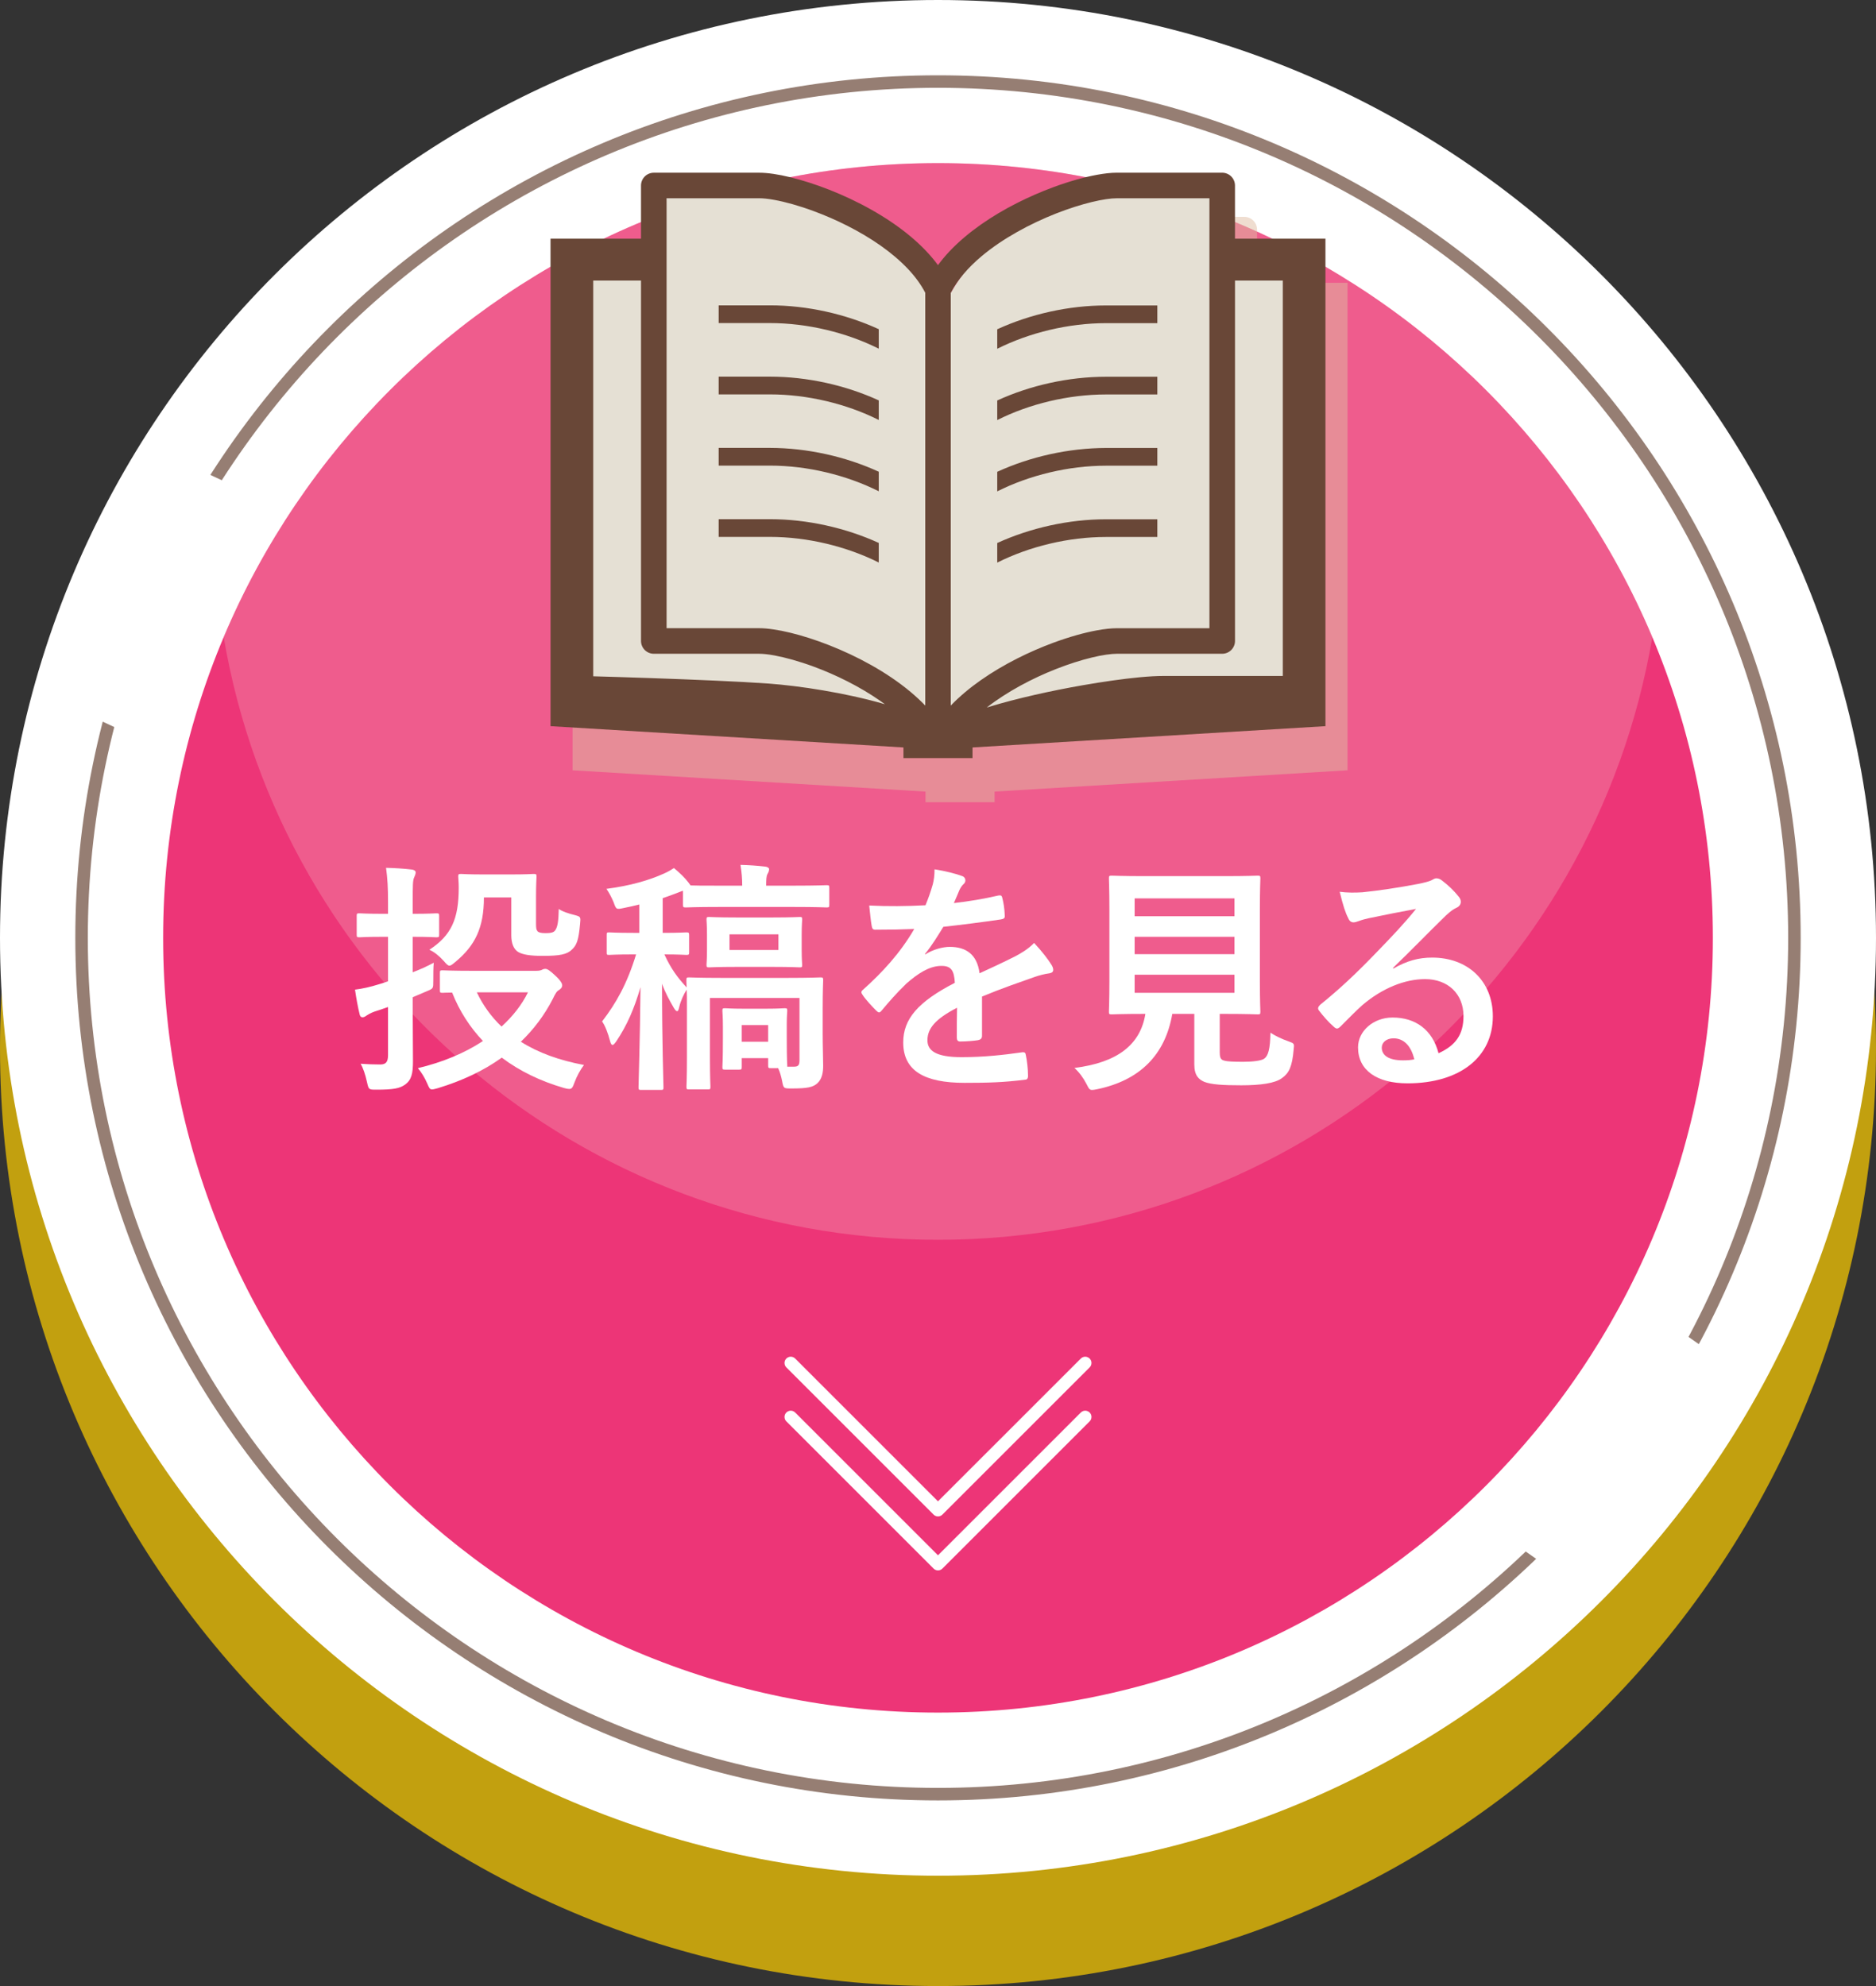
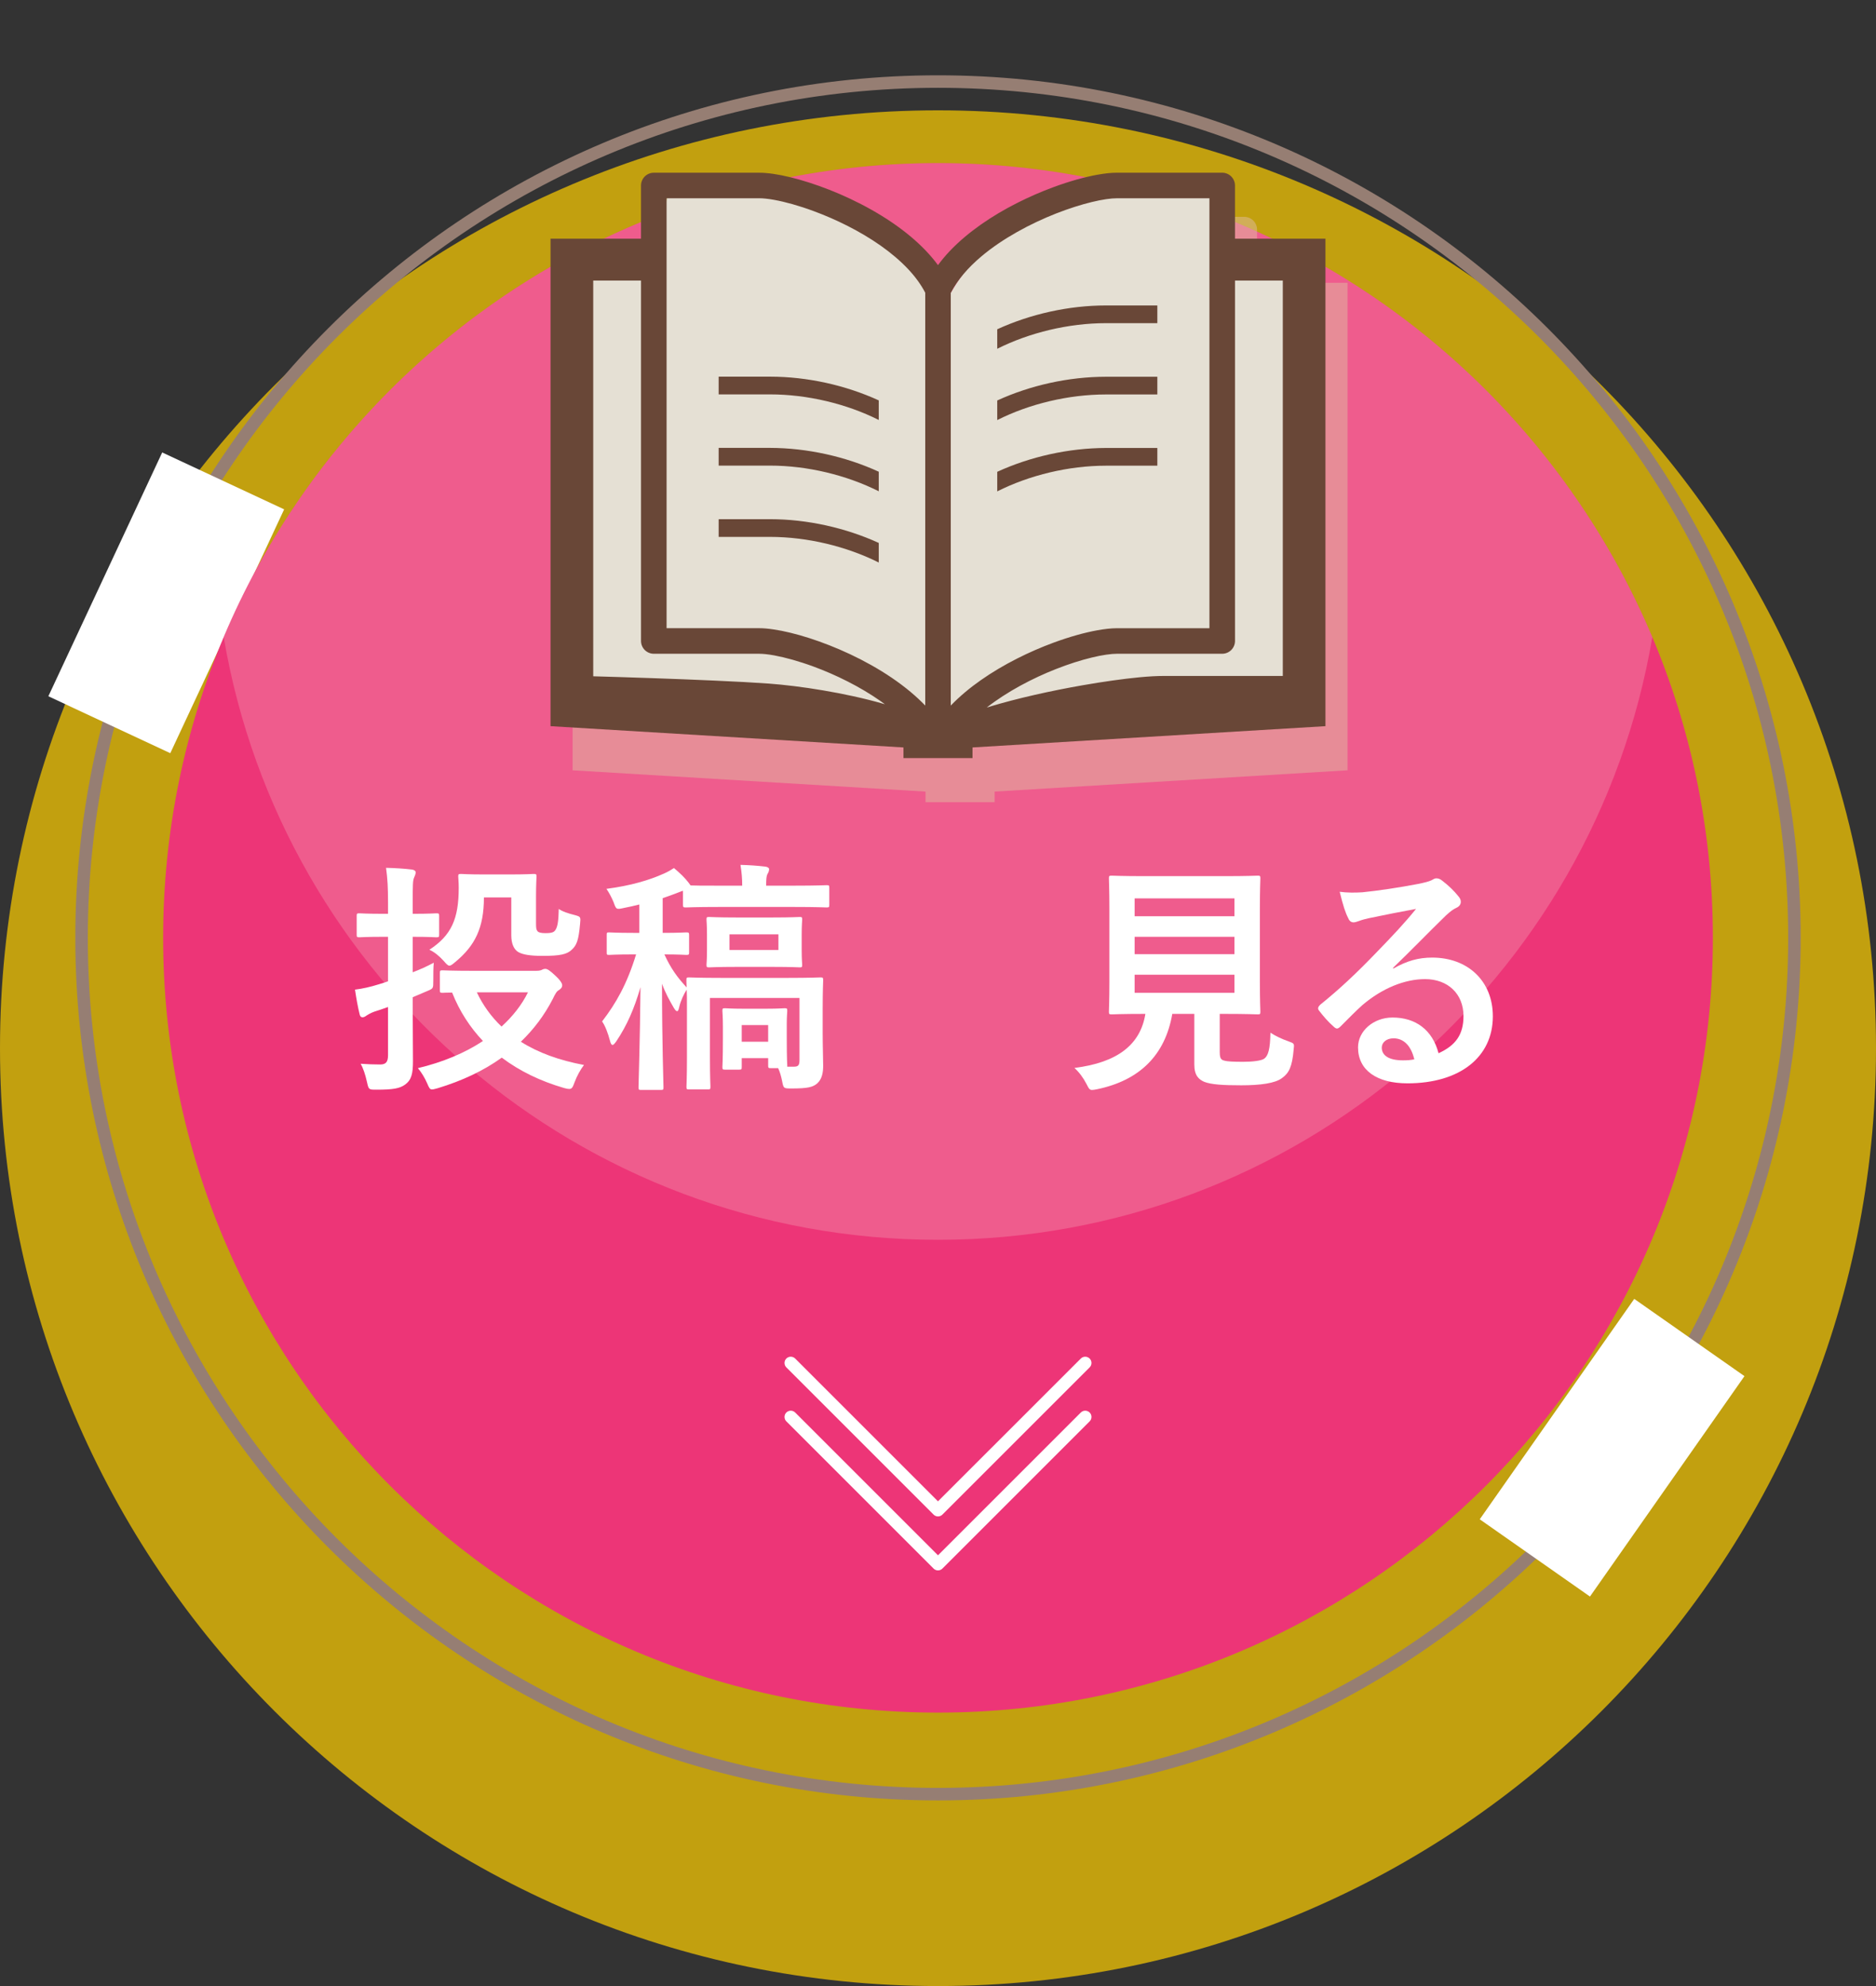
<svg xmlns="http://www.w3.org/2000/svg" version="1.1" id="レイヤー_1" x="0px" y="0px" viewBox="0 0 170 180" style="enable-background:new 0 0 170 180;" xml:space="preserve">
  <rect x="0" y="0" width="170" height="180" fill="#333333" stroke="none" />
  <style type="text/css">
	.st0{opacity:0.7;}
	.st1{fill:#FFCE00;}
	.st2{fill:#FFFFFF;}
	.st3{fill:#967E73;}
	.st4{fill:#ED3577;}
	.st5{opacity:0.22;fill:#F8E9DC;}
	.st6{opacity:0.5;}
	.st7{fill:#E0BBA2;}
	.st8{fill:#E5E0D4;}
	.st9{fill:#694737;}
</style>
  <g>
    <g>
      <g>
        <g class="st0">
          <path class="st1" d="M170,95c0,46.944-38.054,85-85,85      c-46.944,0-85-38.056-85-85C0,48.056,38.056,10,85,10C131.946,10,170,48.056,170,95" />
        </g>
        <g>
-           <path class="st2" d="M170,85c0,46.944-38.054,85-85,85      c-46.944,0-85-38.056-85-85C0,38.056,38.056,0,85,0C131.946,0,170,38.056,170,85" />
-         </g>
+           </g>
      </g>
      <path class="st3" d="M85,163.176c-43.106,0-78.175-35.07-78.175-78.176S41.894,6.825,85,6.825    s78.175,35.069,78.175,78.175S128.106,163.176,85,163.176z M85,7.958    c-42.481,0-77.042,34.561-77.042,77.042S42.519,162.042,85,162.042    s77.042-34.561,77.042-77.042S127.481,7.958,85,7.958z" />
      <rect x="8.993" y="42.45" transform="matrix(0.906 0.423 -0.423 0.906 24.508 -1.258)" class="st2" width="12.196" height="24.391" />
      <path class="st4" d="M155.217,85c0,38.78-31.436,70.217-70.217,70.217    c-38.78,0-70.217-31.437-70.217-70.217c0-38.78,31.438-70.218,70.217-70.218    C123.781,14.783,155.217,46.22,155.217,85" />
      <path class="st5" d="M85,14.783c-29.113,0-54.086,17.717-64.728,42.957    C25.518,88.748,52.498,112.366,85,112.366c32.503,0,59.483-23.617,64.729-54.625    C139.087,32.5,114.114,14.783,85,14.783z" />
      <g>
        <path class="st2" d="M37.401,91.689c0,1.552,0.022,3.392,0.022,4.479     c0,1.13-0.133,1.707-0.709,2.128c-0.488,0.354-1.086,0.465-2.594,0.465     c-0.709,0-0.709,0-0.864-0.687c-0.156-0.709-0.355-1.286-0.577-1.663     c0.577,0.044,1.286,0.066,1.774,0.066c0.51,0,0.709-0.221,0.709-0.842v-4.367     c-0.421,0.155-0.82,0.288-1.242,0.421c-0.377,0.133-0.598,0.288-0.709,0.355     c-0.111,0.089-0.243,0.155-0.355,0.155c-0.133,0-0.221-0.066-0.266-0.266     c-0.156-0.621-0.31-1.485-0.421-2.24c0.709-0.089,1.396-0.244,2.173-0.488     c0.266-0.089,0.532-0.155,0.82-0.266v-4.035H34.785     c-1.597,0-2.106,0.045-2.217,0.045c-0.222,0-0.244-0.022-0.244-0.244V83.02     c0-0.222,0.022-0.244,0.244-0.244c0.111,0,0.62,0.045,2.217,0.045h0.377v-1.02     c0-1.419-0.044-2.128-0.178-3.148c0.821,0.022,1.574,0.066,2.328,0.155     c0.222,0.022,0.355,0.133,0.355,0.244c0,0.177-0.066,0.31-0.133,0.466     c-0.133,0.266-0.133,0.732-0.133,2.239V82.821c1.53,0,1.996-0.045,2.128-0.045     c0.244,0,0.266,0.022,0.266,0.244v1.685c0,0.222-0.022,0.244-0.266,0.244     c-0.133,0-0.598-0.045-2.128-0.045v3.215c0.643-0.244,1.286-0.532,1.907-0.865     c-0.044,0.399-0.044,1.064-0.044,1.641c0,0.687,0,0.687-0.51,0.909     l-1.352,0.576V91.689z M48.619,87.986c0.266,0,0.421-0.045,0.532-0.111     c0.089-0.044,0.155-0.066,0.266-0.066c0.178,0,0.421,0.155,0.887,0.599     c0.488,0.443,0.642,0.732,0.642,0.887c0,0.177-0.066,0.266-0.266,0.421     c-0.222,0.111-0.333,0.288-0.599,0.843c-0.754,1.463-1.729,2.749-2.882,3.857     c1.574,0.998,3.481,1.685,5.72,2.106c-0.31,0.4-0.643,0.998-0.864,1.597     c-0.156,0.443-0.244,0.576-0.466,0.576c-0.111,0-0.266-0.022-0.488-0.089     c-2.128-0.621-4.013-1.53-5.631-2.749c-1.663,1.198-3.614,2.106-5.808,2.771     c-0.244,0.066-0.399,0.111-0.51,0.111c-0.199,0-0.266-0.133-0.443-0.554     c-0.222-0.51-0.532-1.02-0.842-1.375c2.239-0.532,4.257-1.374,5.897-2.461     c-1.175-1.241-2.128-2.705-2.793-4.389c-0.532,0-0.798,0.022-0.864,0.022     c-0.222,0-0.244-0.022-0.244-0.243v-1.552c0-0.222,0.022-0.244,0.244-0.244     c0.133,0,0.82,0.045,2.816,0.045H48.619z M43.852,81.335     c0,2.749-0.798,4.368-2.594,5.853c-0.266,0.222-0.399,0.333-0.532,0.333     c-0.133,0-0.266-0.133-0.51-0.421c-0.421-0.466-0.887-0.843-1.308-1.02     c1.996-1.308,2.661-2.793,2.661-5.631c0-0.532-0.044-0.865-0.044-0.997     c0-0.222,0.022-0.244,0.266-0.244c0.133,0,0.598,0.045,2.106,0.045h2.305     c1.53,0,2.018-0.045,2.15-0.045c0.244,0,0.266,0.022,0.266,0.244     c0,0.133-0.044,0.687-0.044,1.796v2.438c0,0.421,0.022,0.577,0.133,0.709     c0.089,0.111,0.288,0.178,0.709,0.178c0.621,0,0.798-0.089,0.931-0.31     c0.177-0.288,0.266-0.754,0.288-1.885c0.288,0.222,0.887,0.421,1.441,0.554     c0.554,0.155,0.554,0.155,0.488,0.82c-0.133,1.485-0.31,1.907-0.732,2.306     c-0.443,0.443-1.086,0.576-2.683,0.576c-1.064,0-1.796-0.111-2.195-0.355     s-0.621-0.776-0.621-1.507v-3.437H43.852z M43.21,89.937     c0.554,1.175,1.308,2.217,2.239,3.103c1.02-0.931,1.84-1.973,2.394-3.103     H43.21z" />
        <path class="st2" d="M57.925,81.978c-0.443,0.111-0.909,0.222-1.375,0.31     c-0.709,0.155-0.709,0.155-0.953-0.532c-0.2-0.466-0.399-0.843-0.643-1.197     c2.217-0.288,3.902-0.798,5.187-1.375c0.4-0.177,0.621-0.31,0.931-0.51     c0.554,0.466,0.953,0.843,1.33,1.33l0.177,0.244     c0.422,0.022,1.198,0.022,2.594,0.022h2.084c0-0.643-0.045-1.175-0.156-1.884     c0.82,0.022,1.463,0.066,2.239,0.155c0.222,0.022,0.355,0.133,0.355,0.222     c0,0.199-0.066,0.31-0.155,0.465c-0.089,0.177-0.111,0.466-0.111,1.042h2.483     c2.15,0,2.86-0.044,2.993-0.044c0.222,0,0.244,0.022,0.244,0.266v1.486     c0,0.244-0.022,0.266-0.244,0.266c-0.133,0-0.842-0.044-2.993-0.044h-6.74     c-2.15,0-2.882,0.044-3.015,0.044c-0.244,0-0.266-0.022-0.266-0.266v-1.242     c-0.133,0.022-0.243,0.089-0.377,0.133c-0.488,0.199-0.953,0.355-1.463,0.532     v3.148c1.507,0,1.996-0.044,2.128-0.044c0.244,0,0.266,0.022,0.266,0.266v1.53     c0,0.222-0.022,0.244-0.266,0.244c-0.133,0-0.598-0.045-1.973-0.045     c0.598,1.308,1.197,2.106,2.017,2.993c-0.022-0.354-0.022-0.576-0.022-0.642     c0-0.244,0.022-0.266,0.244-0.266c0.155,0,0.887,0.044,2.971,0.044h5.942     c2.106,0,2.838-0.044,2.993-0.044c0.221,0,0.243,0.022,0.243,0.266     c0,0.133-0.044,0.931-0.044,2.572v2.239c0,1.22,0.044,2.239,0.044,2.926     c0,0.577-0.089,1.198-0.532,1.597c-0.399,0.355-0.887,0.465-2.35,0.465     c-0.709,0-0.709,0-0.842-0.687c-0.089-0.443-0.2-0.82-0.355-1.153H69.875     c-0.244,0-0.266-0.022-0.266-0.244v-0.665h-2.395v0.799     c0,0.222-0.022,0.244-0.243,0.244h-1.264c-0.222,0-0.244-0.022-0.244-0.244     c0-0.156,0.045-0.51,0.045-2.572V93.019c0-0.864-0.045-1.286-0.045-1.397     c0-0.221,0.022-0.243,0.244-0.243c0.156,0,0.488,0.044,1.685,0.044h2.018     c1.175,0,1.53-0.044,1.685-0.044c0.222,0,0.244,0.022,0.244,0.243     c0,0.111-0.044,0.51-0.044,1.175v1.264c0,2.017,0.044,2.372,0.044,2.505v0.111     h0.599c0.399,0,0.51-0.133,0.51-0.599v-5.631h-8.114v5.409     c0,1.818,0.044,2.506,0.044,2.616c0,0.243-0.022,0.266-0.243,0.266h-1.685     c-0.222,0-0.244-0.022-0.244-0.266c0-0.111,0.044-0.754,0.044-2.616v-4.633     c0-0.665,0-1.153-0.022-1.53c-0.266,0.399-0.554,1.042-0.665,1.53     c-0.066,0.288-0.111,0.421-0.199,0.421c-0.089,0-0.178-0.089-0.31-0.31     c-0.399-0.687-0.776-1.375-1.064-2.173c0,5.32,0.133,9.001,0.133,9.378     c0,0.222-0.022,0.244-0.243,0.244h-1.774c-0.222,0-0.244-0.022-0.244-0.244     c0-0.377,0.133-4.146,0.178-9.068c-0.577,1.996-1.242,3.481-2.173,4.878     c-0.155,0.222-0.266,0.355-0.355,0.355c-0.111,0-0.177-0.133-0.243-0.4     c-0.178-0.665-0.422-1.33-0.709-1.729c1.263-1.641,2.261-3.392,3.081-6.075     h-0.243c-1.574,0-2.062,0.045-2.195,0.045c-0.222,0-0.222-0.022-0.222-0.244     v-1.53c0-0.244,0-0.266,0.222-0.266c0.133,0,0.62,0.044,2.195,0.044h0.532     V81.978z M70.008,83.153c1.729,0,2.328-0.045,2.461-0.045     c0.2,0,0.222,0.022,0.222,0.244c0,0.133-0.044,0.465-0.044,1.374v1.352     c0,0.909,0.044,1.219,0.044,1.352c0,0.222-0.022,0.244-0.222,0.244     c-0.133,0-0.732-0.044-2.461-0.044h-3.259c-1.751,0-2.328,0.044-2.483,0.044     c-0.222,0-0.244-0.022-0.244-0.244c0-0.133,0.044-0.444,0.044-1.352v-1.352     c0-0.909-0.044-1.219-0.044-1.374c0-0.222,0.022-0.244,0.244-0.244     c0.156,0,0.732,0.045,2.483,0.045H70.008z M70.54,84.683H66.106v1.419h4.434     V84.683z M67.214,92.908v1.507h2.395v-1.507H67.214z" />
-         <path class="st2" d="M88.988,93.884c0,0.244-0.133,0.355-0.422,0.399     c-0.288,0.044-0.953,0.111-1.574,0.111c-0.199,0-0.288-0.133-0.288-0.354     c0-0.799,0-1.907,0.022-2.705c-1.974,1.019-2.683,1.884-2.683,2.948     c0,0.931,0.754,1.53,3.082,1.53c2.04,0,3.814-0.199,5.521-0.443     c0.199-0.022,0.288,0.045,0.31,0.244c0.112,0.51,0.2,1.286,0.2,1.818     c0.022,0.266-0.066,0.421-0.245,0.421c-1.906,0.244-3.347,0.288-5.497,0.288     c-3.637,0-5.565-1.086-5.565-3.658c0-2.128,1.33-3.68,4.677-5.409     c-0.066-1.131-0.332-1.574-1.33-1.53c-1.042,0.044-2.039,0.709-3.059,1.597     c-0.953,0.931-1.508,1.574-2.217,2.416c-0.111,0.133-0.177,0.2-0.266,0.2     c-0.066,0-0.156-0.066-0.244-0.156c-0.31-0.31-0.976-0.997-1.264-1.463     c-0.066-0.089-0.089-0.155-0.089-0.199c0-0.089,0.044-0.155,0.156-0.244     c1.707-1.53,3.347-3.281,4.633-5.498c-1.042,0.045-2.24,0.067-3.547,0.067     c-0.2,0-0.266-0.111-0.31-0.355c-0.066-0.355-0.156-1.175-0.222-1.84     c1.685,0.089,3.414,0.067,5.099-0.022c0.243-0.598,0.443-1.131,0.665-1.907     c0.089-0.377,0.156-0.754,0.156-1.352c0.975,0.155,1.95,0.399,2.527,0.621     c0.178,0.067,0.267,0.222,0.267,0.377c0,0.111-0.044,0.244-0.156,0.333     c-0.133,0.111-0.266,0.31-0.376,0.532c-0.133,0.31-0.243,0.599-0.51,1.197     c1.352-0.155,2.705-0.377,4.035-0.687c0.243-0.044,0.31,0.022,0.354,0.222     c0.112,0.443,0.2,0.953,0.222,1.596c0.022,0.222-0.066,0.31-0.377,0.355     c-1.662,0.244-3.569,0.488-5.188,0.665c-0.51,0.82-0.998,1.641-1.663,2.461     l0.023,0.044c0.709-0.465,1.618-0.687,2.217-0.687     c1.463,0,2.482,0.665,2.704,2.394c0.865-0.399,2.128-0.976,3.259-1.552     c0.422-0.222,1.131-0.621,1.685-1.197c0.732,0.776,1.308,1.552,1.553,1.951     c0.133,0.2,0.177,0.355,0.177,0.488c0,0.177-0.111,0.266-0.333,0.31     c-0.465,0.066-0.909,0.177-1.352,0.333c-1.441,0.51-2.882,0.998-4.766,1.774     V93.884z" />
        <path class="st2" d="M110.533,95.391c0,0.51,0.112,0.665,0.4,0.732     c0.288,0.089,0.864,0.111,1.729,0.111c0.799,0,1.641-0.089,1.907-0.288     c0.355-0.266,0.532-0.865,0.554-2.35c0.444,0.288,1.041,0.577,1.618,0.776     c0.554,0.2,0.554,0.2,0.488,0.754c-0.133,1.552-0.422,2.128-1.043,2.572     c-0.62,0.488-1.994,0.665-3.702,0.665c-1.662,0-2.705-0.066-3.348-0.31     c-0.509-0.222-0.909-0.577-0.909-1.574v-4.589h-1.996     c-0.643,3.746-2.971,6.03-6.806,6.828c-0.222,0.045-0.355,0.067-0.466,0.067     c-0.221,0-0.288-0.111-0.51-0.554c-0.288-0.554-0.665-1.064-1.086-1.441     c3.924-0.488,5.985-2.128,6.429-4.899h-0.044c-2.15,0-2.86,0.044-2.993,0.044     c-0.245,0-0.267-0.022-0.267-0.244c0-0.156,0.044-0.976,0.044-2.705v-6.629     c0-1.774-0.044-2.594-0.044-2.749c0-0.222,0.022-0.244,0.267-0.244     c0.133,0,0.887,0.044,3.037,0.044h7.139c2.128,0,2.882-0.044,3.037-0.044     c0.222,0,0.245,0.022,0.245,0.244c0,0.155-0.044,0.975-0.044,2.749v6.629     c0,1.729,0.044,2.572,0.044,2.705c0,0.222-0.022,0.244-0.245,0.244     c-0.155,0-0.909-0.044-3.037-0.044h-0.4V95.391z M102.819,81.424v1.618h9.045     v-1.618H102.819z M111.864,86.479v-1.574h-9.045v1.574H111.864z M111.864,88.341     h-9.045v1.641h9.045V88.341z" />
        <path class="st2" d="M126.256,87.787c1.242-0.709,2.283-0.998,3.525-0.998     c3.236,0,5.498,2.128,5.498,5.321c0,3.702-2.994,6.075-7.737,6.075     c-2.793,0-4.479-1.197-4.479-3.259c0-1.485,1.397-2.705,3.127-2.705     c2.084,0,3.614,1.109,4.168,3.237c1.552-0.709,2.261-1.686,2.261-3.37     c0-2.018-1.419-3.348-3.481-3.348c-1.841,0-3.879,0.821-5.676,2.35     c-0.643,0.577-1.264,1.219-1.929,1.884c-0.155,0.156-0.266,0.244-0.376,0.244     c-0.089,0-0.2-0.066-0.333-0.2c-0.465-0.398-0.953-0.975-1.308-1.441     c-0.133-0.177-0.066-0.332,0.112-0.51c1.729-1.397,3.258-2.816,5.254-4.9     c1.375-1.419,2.416-2.527,3.437-3.791c-1.33,0.244-2.904,0.554-4.279,0.843     c-0.289,0.066-0.577,0.133-0.931,0.266c-0.112,0.045-0.333,0.111-0.444,0.111     c-0.221,0-0.377-0.111-0.488-0.377c-0.266-0.51-0.465-1.131-0.776-2.395     c0.665,0.089,1.397,0.089,2.062,0.045c1.352-0.133,3.304-0.421,5.032-0.754     c0.555-0.111,0.998-0.222,1.22-0.333c0.111-0.066,0.31-0.177,0.421-0.177     c0.222,0,0.355,0.066,0.51,0.177c0.665,0.51,1.109,0.953,1.485,1.419     c0.177,0.2,0.245,0.355,0.245,0.532c0,0.222-0.134,0.421-0.377,0.532     c-0.376,0.178-0.554,0.333-0.975,0.709c-1.619,1.574-3.104,3.126-4.789,4.744     L126.256,87.787z M126.278,94.106c-0.643,0-1.065,0.376-1.065,0.842     c0,0.687,0.599,1.153,1.929,1.153c0.4,0,0.687-0.022,1.02-0.089     C127.874,94.793,127.209,94.106,126.278,94.106z" />
      </g>
      <path class="st2" d="M85,137.437c-0.145,0-0.29-0.055-0.401-0.166l-13.342-13.342    c-0.221-0.221-0.221-0.58,0-0.801c0.221-0.221,0.58-0.221,0.801,0l12.941,12.941    l12.942-12.941c0.221-0.221,0.58-0.221,0.801,0c0.221,0.221,0.221,0.58,0,0.801    l-13.342,13.342C85.29,137.381,85.145,137.437,85,137.437z" />
      <path class="st2" d="M85,142.329c-0.145,0-0.29-0.055-0.401-0.166l-13.342-13.342    c-0.221-0.221-0.221-0.58,0-0.801c0.221-0.221,0.58-0.221,0.801,0l12.941,12.941    l12.942-12.941c0.221-0.221,0.58-0.221,0.801,0c0.221,0.221,0.221,0.58,0,0.801    l-13.342,13.342C85.29,142.274,85.145,142.329,85,142.329z" />
      <g>
        <g class="st6">
          <path class="st7" d="M54.493,27.23l-0.566,39.559l33.045,3.965l33.611-3.21V27.135      h-7.364v-6.325c0,0-18.535-1.786-25.06,9.733      c-10.817-10.772-20.672-9.586-25.752-8.574      c-0.359,5.355-0.359,5.355-0.359,5.355L54.493,27.23z" />
          <path class="st7" d="M113.912,25.632v-4.822c0-0.304-0.124-0.602-0.341-0.819      c-0.216-0.214-0.512-0.339-0.819-0.339c0,0-6.058,0-9.543,0      c-0.536,0-1.132,0.069-1.794,0.189c-1.155,0.21-2.509,0.587-3.95,1.119      c-2.16,0.799-4.507,1.937-6.588,3.399c-1.037,0.733-2.01,1.543-2.855,2.441      c-0.369,0.392-0.709,0.804-1.024,1.228c-0.688-0.936-1.526-1.792-2.447-2.567      c-2.199-1.847-4.895-3.274-7.398-4.262c-1.252-0.491-2.456-0.872-3.536-1.136      c-0.54-0.131-1.048-0.234-1.519-0.302c-0.474-0.069-0.906-0.107-1.309-0.107      c-1.742,0-4.127,0-6.078,0c-0.977,0-1.843,0-2.464,0c-0.621,0-1.001,0-1.003,0      c-0.304,0-0.602,0.124-0.816,0.339c-0.216,0.216-0.341,0.514-0.341,0.819v4.822      h-8.199v44.18l31.982,1.929v0.964h3.065c0.002,0,0.004,0,0.006,0h0.058h0.058      c0.002,0,0.004,0,0.006,0h3.065v-0.964l31.982-1.929V25.632H113.912z M82.024,67.78      c-1.727-0.499-3.626-0.902-5.439-1.209c-1.815-0.309-3.54-0.514-4.927-0.617      c-2.7-0.193-6.945-0.366-10.531-0.491c-2.229-0.079-4.198-0.137-5.37-0.169      V29.429c0.032,0,0.066,0,0.101,0c1.018,0,2.552,0,4.23,0v32.663      c0,0.309,0.124,0.604,0.341,0.821c0.214,0.216,0.512,0.339,0.816,0.339      c0.002,0,0.381,0,1.003,0c1.869,0,5.93,0,8.542,0      c0.334-0.002,0.814,0.047,1.378,0.15c0.988,0.182,2.235,0.525,3.564,1.014      c1.997,0.737,4.187,1.809,6.056,3.12c0.137,0.099,0.27,0.195,0.401,0.291      C82.133,67.812,82.08,67.793,82.024,67.78z M85.843,67.945      c-0.405-0.418-0.838-0.821-1.29-1.202c-2.199-1.847-4.895-3.274-7.398-4.26      c-1.252-0.493-2.456-0.874-3.536-1.136c-0.54-0.133-1.048-0.232-1.519-0.3      c-0.474-0.073-0.906-0.112-1.309-0.112c-1.742,0-4.127,0-6.078,0      c-0.898,0-1.701,0-2.308,0V21.969c1.929,0,5.844,0,8.386,0      c0.334-0.002,0.814,0.045,1.378,0.148c0.988,0.18,2.235,0.523,3.564,1.016      c1.997,0.737,4.187,1.804,6.056,3.12c0.934,0.656,1.787,1.376,2.499,2.132      c0.649,0.688,1.176,1.412,1.556,2.149v37.41H85.843z M88.157,67.947V30.544      c0.596-1.166,1.569-2.293,2.782-3.313c1.927-1.624,4.434-2.966,6.755-3.879      c1.157-0.454,2.272-0.806,3.232-1.039c0.48-0.118,0.924-0.204,1.312-0.261      c0.388-0.058,0.72-0.084,0.973-0.081c2.542,0,6.457,0,8.386,0v38.966      c-1.929,0-5.844,0-8.386,0c-0.536,0.004-1.131,0.069-1.794,0.191      c-1.155,0.21-2.509,0.589-3.95,1.119c-2.16,0.799-4.507,1.939-6.588,3.399      C89.893,66.336,88.972,67.103,88.157,67.947z M118.243,65.264      c-2.299,0-7.503,0-10.835,0c-0.604,0-1.335,0.043-2.171,0.122      c-1.464,0.141-3.249,0.392-5.139,0.722c-2.837,0.497-5.902,1.174-8.441,1.946      c-0.084,0.026-0.161,0.049-0.242,0.073c1.854-1.449,4.145-2.653,6.279-3.491      c1.157-0.456,2.272-0.808,3.232-1.039c0.48-0.118,0.924-0.206,1.312-0.261      c0.388-0.058,0.72-0.084,0.973-0.084c3.484,0,9.543,0,9.543,0      c0.306,0,0.602-0.122,0.819-0.339c0.216-0.216,0.341-0.512,0.341-0.821V29.429      c1.734,0,3.315,0,4.331,0V65.264z" />
          <path class="st7" d="M67.124,31.674v1.607h4.649c3.394,0,6.935,0.859,9.859,2.321V33.835      c-2.994-1.372-6.472-2.161-9.859-2.161H67.124z" />
-           <path class="st7" d="M67.124,38.137v1.607h4.649c3.394,0,6.935,0.85,9.859,2.319v-1.774      c-2.994-1.372-6.472-2.152-9.859-2.152H67.124L67.124,38.137z" />
          <path class="st7" d="M67.124,44.592v1.607h4.649c3.394,0,6.935,0.859,9.859,2.327v-1.772      c-2.994-1.374-6.472-2.154-9.859-2.161H67.124L67.124,44.592z" />
          <path class="st7" d="M92.368,53.214v1.776c2.914-1.464,6.463-2.323,9.851-2.323h4.657      V51.064h-4.657C98.838,51.064,95.362,51.849,92.368,53.214z" />
          <path class="st7" d="M67.124,51.055v1.605h4.649c3.394,0,6.935,0.859,9.859,2.323v-1.776      c-2.994-1.365-6.472-2.152-9.859-2.152H67.124z" />
          <path class="st7" d="M92.368,33.843v1.767c2.914-1.462,6.463-2.321,9.851-2.321h4.657      v-1.605h-4.657C98.838,31.684,95.362,32.47,92.368,33.843z" />
          <path class="st7" d="M92.368,40.296v1.776c2.914-1.471,6.463-2.321,9.851-2.321h4.657      v-1.605h-4.657C98.838,38.146,95.362,38.924,92.368,40.296z" />
          <path class="st7" d="M92.368,46.761v1.774c2.914-1.469,6.463-2.328,9.851-2.328h4.657      v-1.607h-4.657C98.838,44.609,95.362,45.388,92.368,46.761z" />
        </g>
        <g>
          <g>
            <path class="st8" d="M52.493,23.23l-0.566,39.559l33.045,3.965l33.611-3.21V23.135       h-7.364v-6.325c0,0-18.535-1.786-25.06,9.733       c-10.817-10.772-20.672-9.586-25.752-8.574       c-0.359,5.355-0.359,5.355-0.359,5.355L52.493,23.23z" />
            <g>
              <g>
                <path class="st9" d="M111.912,21.632v-4.822c0-0.304-0.124-0.602-0.341-0.819         c-0.216-0.214-0.512-0.339-0.819-0.339c0,0-6.058,0-9.543,0         c-0.536,0-1.132,0.069-1.794,0.189c-1.155,0.21-2.509,0.587-3.95,1.119         c-2.16,0.799-4.507,1.937-6.588,3.399         c-1.037,0.733-2.01,1.543-2.855,2.441c-0.369,0.392-0.709,0.804-1.024,1.228         c-0.688-0.936-1.526-1.792-2.447-2.567c-2.199-1.847-4.895-3.274-7.398-4.262         c-1.252-0.491-2.456-0.872-3.536-1.136c-0.54-0.131-1.048-0.234-1.519-0.302         c-0.474-0.069-0.906-0.107-1.309-0.107c-1.742,0-4.127,0-6.078,0         c-0.977,0-1.843,0-2.464,0c-0.621,0-1.001,0-1.003,0         c-0.304,0-0.602,0.124-0.816,0.339c-0.216,0.216-0.341,0.514-0.341,0.819v4.822         h-8.199v44.18l31.982,1.929v0.964h3.065c0.002,0,0.004,0,0.006,0h0.058h0.058         c0.002,0,0.004,0,0.006,0h3.065v-0.964l31.982-1.929V21.632H111.912z          M80.024,63.78c-1.727-0.499-3.626-0.902-5.439-1.209         c-1.815-0.309-3.54-0.514-4.927-0.617         c-2.7-0.193-6.945-0.366-10.531-0.491         c-2.229-0.079-4.198-0.137-5.37-0.169V25.429c0.032,0,0.066,0,0.101,0         c1.018,0,2.552,0,4.23,0v32.663c0,0.309,0.124,0.604,0.341,0.821         c0.214,0.216,0.512,0.339,0.816,0.339c0.002,0,0.381,0,1.003,0         c1.869,0,5.93,0,8.542,0c0.334-0.002,0.814,0.047,1.378,0.15         c0.988,0.182,2.235,0.525,3.564,1.014c1.997,0.737,4.187,1.809,6.056,3.12         c0.137,0.099,0.27,0.195,0.401,0.291         C80.133,63.812,80.08,63.793,80.024,63.78z M83.843,63.945         c-0.405-0.418-0.838-0.821-1.29-1.202c-2.199-1.847-4.895-3.274-7.398-4.26         c-1.252-0.493-2.456-0.874-3.536-1.136         c-0.54-0.133-1.048-0.232-1.519-0.3         c-0.474-0.073-0.906-0.112-1.309-0.112c-1.742,0-4.127,0-6.078,0         c-0.898,0-1.701,0-2.308,0V17.969c1.929,0,5.844,0,8.386,0         c0.334-0.002,0.814,0.045,1.378,0.148c0.988,0.18,2.235,0.523,3.564,1.016         c1.997,0.737,4.187,1.804,6.056,3.12c0.934,0.656,1.787,1.376,2.499,2.132         c0.649,0.688,1.176,1.412,1.556,2.149v37.41H83.843z M86.157,63.947V26.544         c0.596-1.166,1.569-2.293,2.782-3.313c1.927-1.624,4.434-2.966,6.755-3.879         c1.157-0.454,2.272-0.806,3.232-1.039c0.48-0.118,0.924-0.204,1.312-0.261         c0.388-0.058,0.72-0.084,0.973-0.081c2.542,0,6.457,0,8.386,0v38.966         c-1.929,0-5.844,0-8.386,0c-0.536,0.004-1.131,0.069-1.794,0.191         c-1.155,0.21-2.509,0.589-3.95,1.119c-2.16,0.799-4.507,1.939-6.588,3.399         C87.893,62.336,86.972,63.103,86.157,63.947z M116.243,61.264         c-2.299,0-7.503,0-10.835,0c-0.604,0-1.335,0.043-2.171,0.122         c-1.464,0.141-3.249,0.392-5.139,0.722c-2.837,0.497-5.902,1.174-8.441,1.946         c-0.084,0.026-0.161,0.049-0.242,0.073c1.854-1.449,4.145-2.653,6.279-3.491         c1.157-0.456,2.272-0.808,3.232-1.039c0.48-0.118,0.924-0.206,1.312-0.261         c0.388-0.058,0.72-0.084,0.973-0.084c3.484,0,9.543,0,9.543,0         c0.306,0,0.602-0.122,0.819-0.339c0.216-0.216,0.341-0.512,0.341-0.821V25.429         c1.734,0,3.315,0,4.331,0V61.264z" />
              </g>
              <g>
-                 <path class="st9" d="M65.124,27.674v1.607h4.649c3.394,0,6.935,0.859,9.859,2.321         v-1.767c-2.994-1.372-6.472-2.161-9.859-2.161H65.124z" />
                <path class="st9" d="M65.124,34.137v1.607h4.649c3.394,0,6.935,0.85,9.859,2.319         v-1.774c-2.994-1.372-6.472-2.152-9.859-2.152H65.124L65.124,34.137z" />
                <path class="st9" d="M65.124,40.592v1.607h4.649c3.394,0,6.935,0.859,9.859,2.327         v-1.772c-2.994-1.374-6.472-2.154-9.859-2.161H65.124L65.124,40.592z" />
-                 <path class="st9" d="M90.368,49.214v1.776c2.914-1.464,6.463-2.323,9.851-2.323         h4.657V47.064h-4.657C96.838,47.064,93.362,47.849,90.368,49.214z" />
                <path class="st9" d="M65.124,47.055v1.605h4.649c3.394,0,6.935,0.859,9.859,2.323         v-1.776c-2.994-1.365-6.472-2.152-9.859-2.152H65.124z" />
                <path class="st9" d="M90.368,29.843v1.767c2.914-1.462,6.463-2.321,9.851-2.321         h4.657v-1.605h-4.657C96.838,27.684,93.362,28.47,90.368,29.843z" />
                <path class="st9" d="M90.368,36.296v1.776c2.914-1.471,6.463-2.321,9.851-2.321         h4.657v-1.605h-4.657C96.838,34.146,93.362,34.924,90.368,36.296z" />
                <path class="st9" d="M90.368,42.761v1.774c2.914-1.469,6.463-2.328,9.851-2.328         h4.657v-1.607h-4.657C96.838,40.609,93.362,41.388,90.368,42.761z" />
              </g>
            </g>
          </g>
        </g>
      </g>
    </g>
    <rect x="140.066" y="118.973" transform="matrix(0.819 0.574 -0.574 0.819 101.669 -60.115)" class="st2" width="12.196" height="24.391" />
  </g>
</svg>